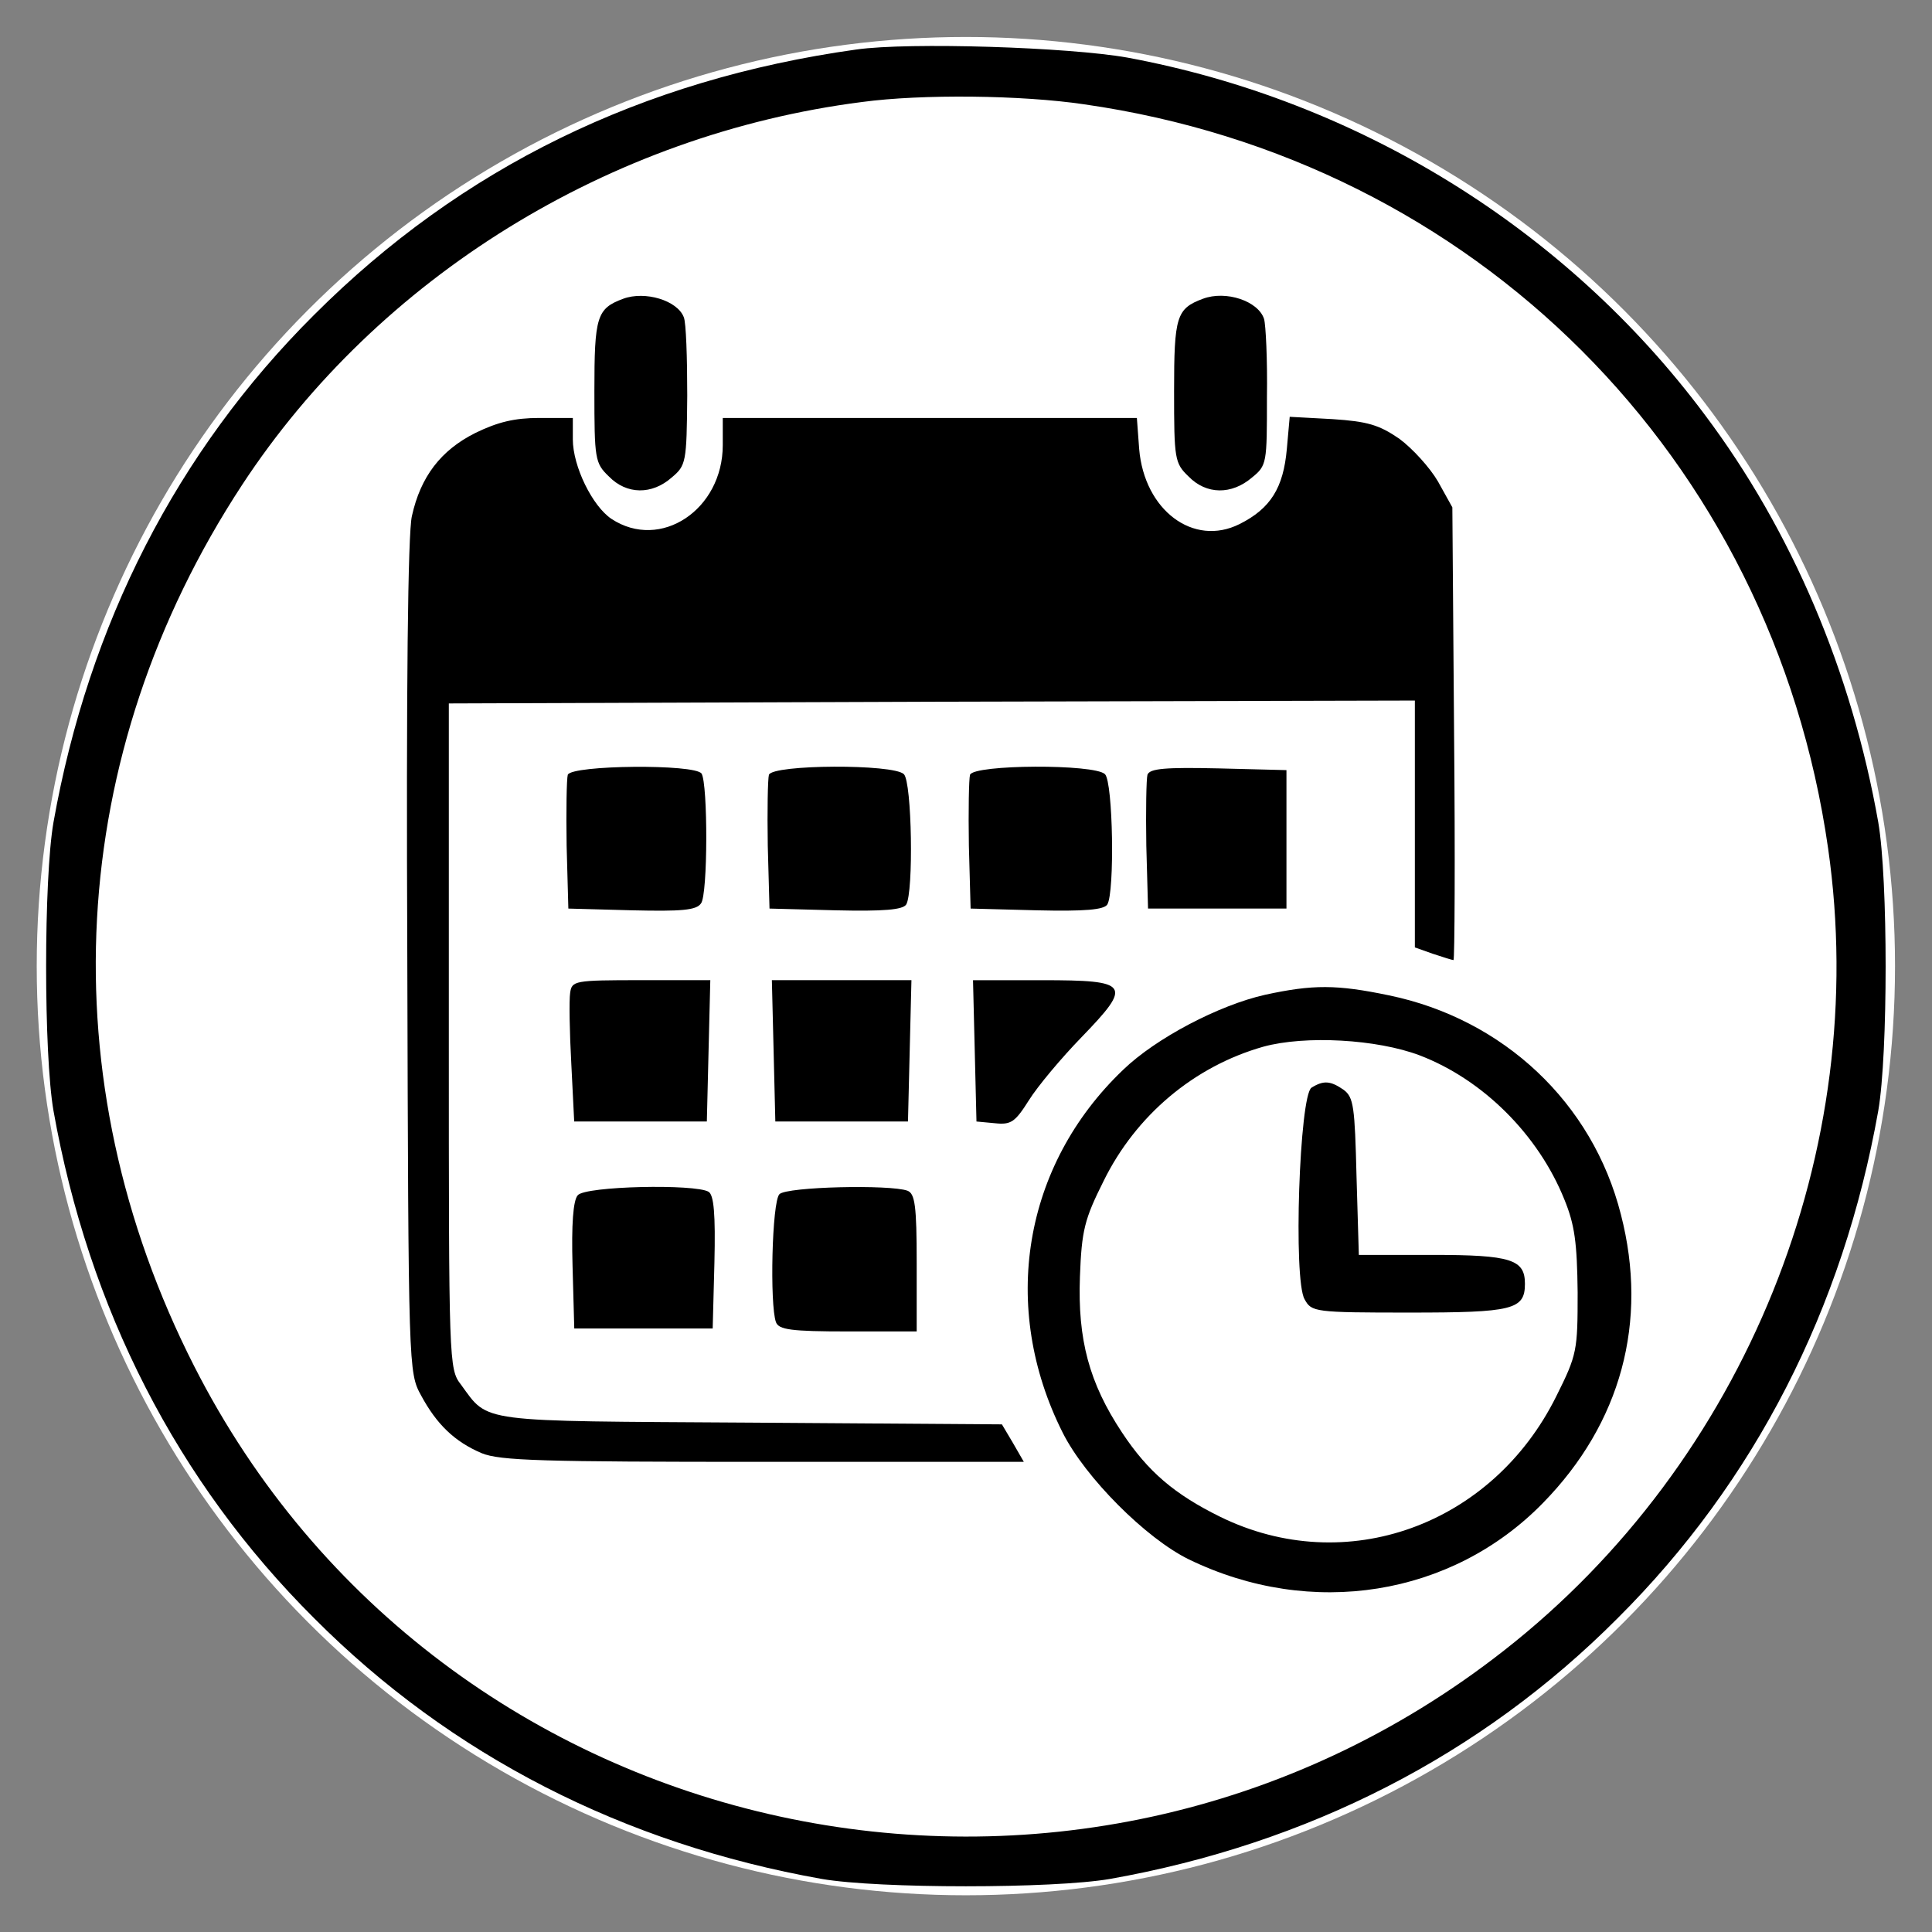
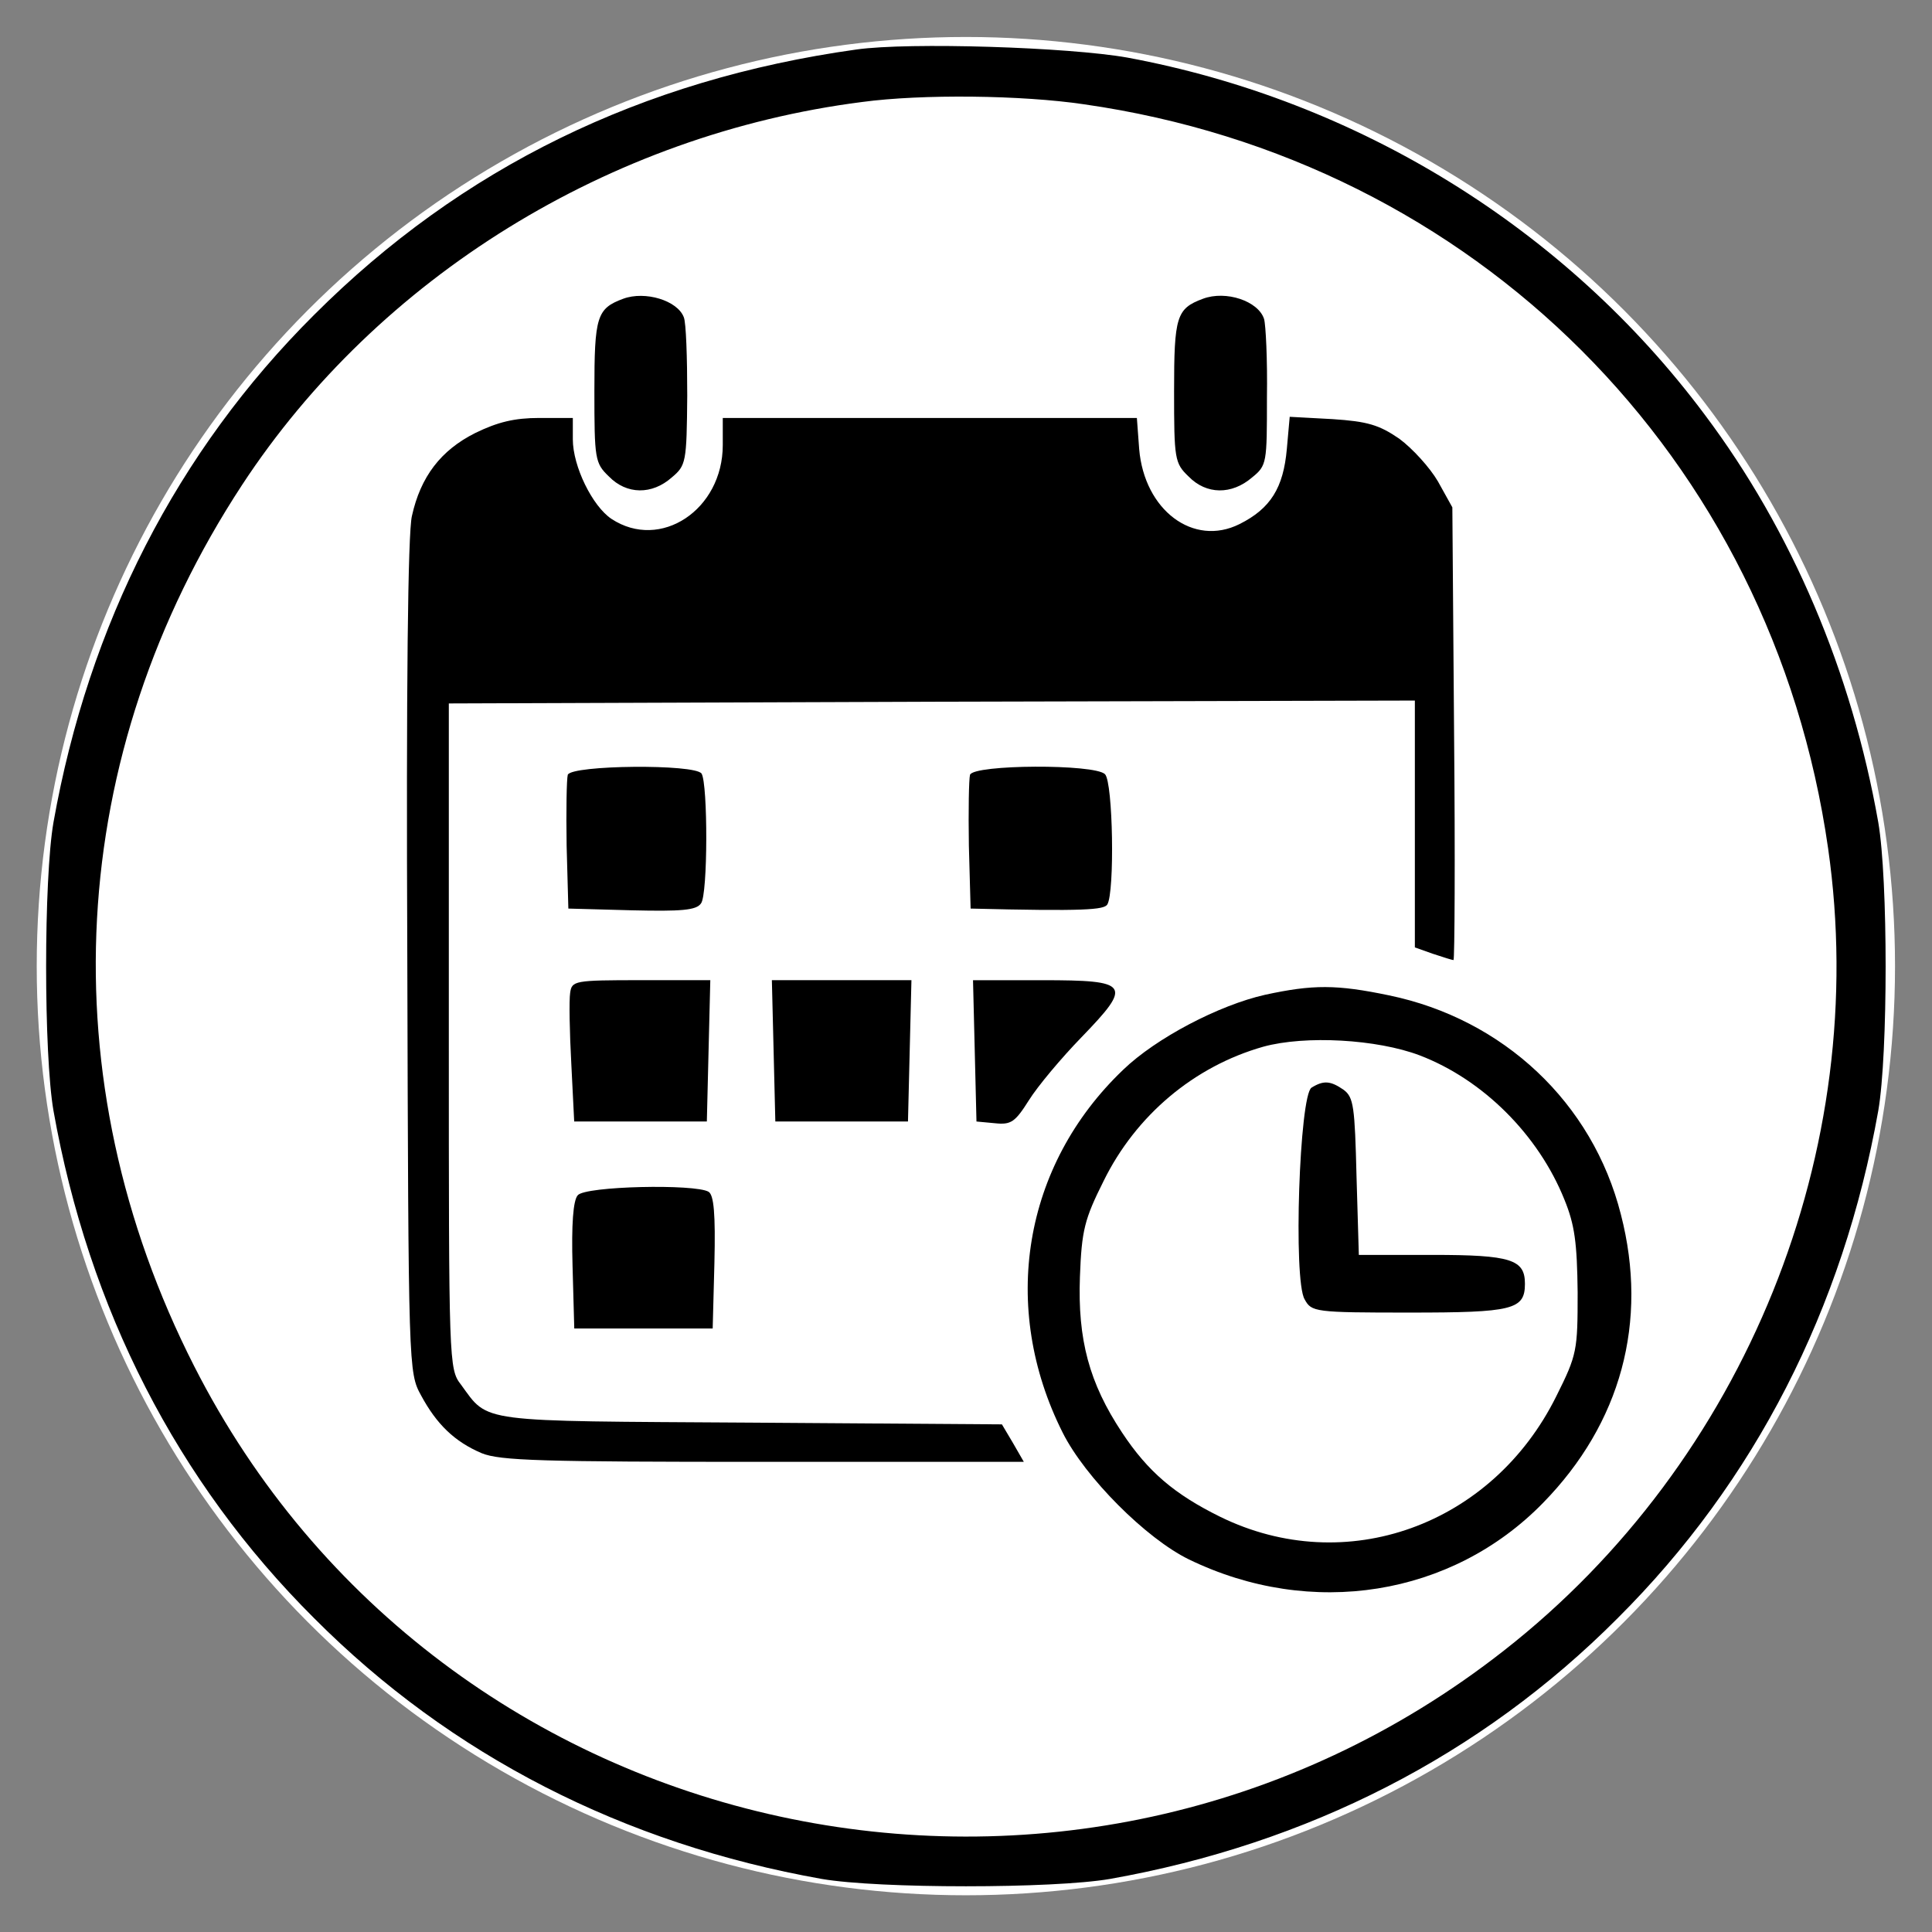
<svg xmlns="http://www.w3.org/2000/svg" version="1.1" width="1080" height="1080" viewBox="0 0 1080 1080" xml:space="preserve">
  <rect x="0" y="0" width="1080" height="1080" fill="#808080" stroke="none" />
  <desc>Created with Fabric.js 5.2.4</desc>
  <defs>
</defs>
  <rect x="0" y="0" width="100%" height="100%" fill="transparent" />
  <g transform="matrix(1 0 0 1 540 540)" id="10106605-349f-4daa-91ae-166799128a85">
-     <rect style="stroke: none; stroke-width: 1; stroke-dasharray: none; stroke-linecap: butt; stroke-dashoffset: 0; stroke-linejoin: miter; stroke-miterlimit: 4; fill: rgb(255,255,255); fill-rule: nonzero; opacity: 1; visibility: hidden;" vector-effect="non-scaling-stroke" x="-540" y="-540" rx="0" ry="0" width="1080" height="1080" />
-   </g>
+     </g>
  <g transform="matrix(1 0 0 1 540 540)" id="d531a564-f7ef-4a80-8648-27d64af078c7">
</g>
  <g transform="matrix(14.84 0 0 14.84 539.93 540.07)" id="7fecf6fb-4409-471a-acc2-b573125711d0">
    <circle style="stroke: rgb(0,0,0); stroke-width: 0; stroke-dasharray: none; stroke-linecap: butt; stroke-dashoffset: 0; stroke-linejoin: miter; stroke-miterlimit: 4; fill: rgb(255,255,255); fill-rule: nonzero; opacity: 1;" vector-effect="non-scaling-stroke" cx="0" cy="0" r="35" />
  </g>
  <g transform="matrix(2.48 0 0 2.48 539.93 540.07)">
    <g style="opacity: 1;" vector-effect="non-scaling-stroke">
      <g transform="matrix(0.13 0 0 -0.13 0 0)">
        <path style="stroke: none; stroke-width: 1; stroke-dasharray: none; stroke-linecap: butt; stroke-dashoffset: 0; stroke-linejoin: miter; stroke-miterlimit: 4; fill: rgb(0,0,0); fill-rule: nonzero; opacity: 1;" vector-effect="non-scaling-stroke" transform=" translate(-1600, -1600.7)" d="M 1410 3190 C 1038 3138 725 2985 470 2730 C 232 2493 79 2193 18 1850 C 1 1752 1 1448 18 1350 C 79 1007 232 707 470 470 C 707 232 1007 79 1350 18 C 1448 1 1752 1 1850 18 C 2193 79 2493 232 2730 470 C 2968 707 3121 1007 3182 1350 C 3199 1448 3199 1752 3182 1850 C 3136 2111 3032 2356 2881 2557 C 2640 2880 2279 3102 1880 3176 C 1779 3194 1502 3203 1410 3190 z M 1805 3095 C 2483 2998 2998 2483 3095 1805 C 3170 1282 2952 742 2533 414 C 1787 -171 689 67 262 907 C 8 1406 39 1968 345 2435 C 581 2795 982 3043 1420 3099 C 1524 3113 1697 3111 1805 3095 z" stroke-linecap="round" />
      </g>
      <g transform="matrix(0.13 0 0 -0.13 -73.27 -129.16)">
        <path style="stroke: none; stroke-width: 1; stroke-dasharray: none; stroke-linecap: butt; stroke-dashoffset: 0; stroke-linejoin: miter; stroke-miterlimit: 4; fill: rgb(0,0,0); fill-rule: nonzero; opacity: 1;" vector-effect="non-scaling-stroke" transform=" translate(-1050.5, -2569.37)" d="M 1020 2733 C 974 2716 970 2702 970 2573 C 970 2455 971 2448 995 2425 C 1026 2393 1070 2393 1104 2423 C 1129 2444 1130 2449 1131 2565 C 1131 2631 1129 2692 1125 2701 C 1114 2730 1058 2747 1020 2733 z" stroke-linecap="round" />
      </g>
      <g transform="matrix(0.13 0 0 -0.13 57.41 -129.17)">
        <path style="stroke: none; stroke-width: 1; stroke-dasharray: none; stroke-linecap: butt; stroke-dashoffset: 0; stroke-linejoin: miter; stroke-miterlimit: 4; fill: rgb(0,0,0); fill-rule: nonzero; opacity: 1;" vector-effect="non-scaling-stroke" transform=" translate(-2030.6, -2569.49)" d="M 2000 2733 C 1954 2716 1950 2702 1950 2573 C 1950 2455 1951 2448 1975 2425 C 2006 2393 2050 2393 2085 2423 C 2111 2444 2111 2448 2111 2562 C 2112 2627 2109 2688 2106 2698 C 2096 2729 2040 2748 2000 2733 z" stroke-linecap="round" />
      </g>
      <g transform="matrix(0.13 0 0 -0.13 -7.9 -6.04)">
        <path style="stroke: none; stroke-width: 1; stroke-dasharray: none; stroke-linecap: butt; stroke-dashoffset: 0; stroke-linejoin: miter; stroke-miterlimit: 4; fill: rgb(0,0,0); fill-rule: nonzero; opacity: 1;" vector-effect="non-scaling-stroke" transform=" translate(-1540.74, -1646)" d="M 751 2524 C 691 2494 656 2448 641 2380 C 634 2351 631 2083 633 1615 C 635 899 635 895 657 855 C 684 805 715 775 762 755 C 794 742 866 740 1251 740 L 1702 740 L 1683 773 L 1664 805 L 1229 808 C 751 811 775 807 726 874 C 705 901 705 911 705 1478 L 705 2055 L 1543 2058 L 2380 2060 L 2380 1846 L 2380 1632 L 2411 1621 C 2429 1615 2445 1610 2447 1610 C 2449 1610 2450 1787 2448 2003 L 2445 2395 L 2420 2440 C 2406 2464 2376 2497 2353 2514 C 2318 2538 2298 2544 2237 2548 L 2163 2552 L 2158 2496 C 2152 2429 2130 2393 2076 2366 C 1996 2326 1911 2390 1902 2496 L 1898 2550 L 1539 2550 L 1180 2550 L 1180 2503 C 1180 2391 1072 2319 987 2375 C 954 2397 920 2466 920 2513 L 920 2550 L 862 2550 C 819 2550 790 2543 751 2524 z" stroke-linecap="round" />
      </g>
      <g transform="matrix(0.13 0 0 -0.13 -74.28 -28.71)">
        <path style="stroke: none; stroke-width: 1; stroke-dasharray: none; stroke-linecap: butt; stroke-dashoffset: 0; stroke-linejoin: miter; stroke-miterlimit: 4; fill: rgb(0,0,0); fill-rule: nonzero; opacity: 1;" vector-effect="non-scaling-stroke" transform=" translate(-1042.87, -1816.06)" d="M 924 1927 C 922 1920 921 1865 922 1804 L 925 1695 L 1035 1692 C 1121 1690 1147 1692 1155 1704 C 1167 1719 1167 1911 1156 1929 C 1145 1946 931 1944 924 1927 z" stroke-linecap="round" />
      </g>
      <g transform="matrix(0.13 0 0 -0.13 -28.54 -28.73)">
-         <path style="stroke: none; stroke-width: 1; stroke-dasharray: none; stroke-linecap: butt; stroke-dashoffset: 0; stroke-linejoin: miter; stroke-miterlimit: 4; fill: rgb(0,0,0); fill-rule: nonzero; opacity: 1;" vector-effect="non-scaling-stroke" transform=" translate(-1385.95, -1816.21)" d="M 1264 1927 C 1262 1920 1261 1865 1262 1804 L 1265 1695 L 1379 1692 C 1464 1690 1496 1693 1502 1702 C 1515 1723 1512 1914 1498 1928 C 1480 1946 1271 1945 1264 1927 z" stroke-linecap="round" />
-       </g>
+         </g>
      <g transform="matrix(0.13 0 0 -0.13 16.79 -28.73)">
-         <path style="stroke: none; stroke-width: 1; stroke-dasharray: none; stroke-linecap: butt; stroke-dashoffset: 0; stroke-linejoin: miter; stroke-miterlimit: 4; fill: rgb(0,0,0); fill-rule: nonzero; opacity: 1;" vector-effect="non-scaling-stroke" transform=" translate(-1725.95, -1816.21)" d="M 1604 1927 C 1602 1920 1601 1865 1602 1804 L 1605 1695 L 1719 1692 C 1804 1690 1836 1693 1842 1702 C 1855 1723 1852 1914 1838 1928 C 1820 1946 1611 1945 1604 1927 z" stroke-linecap="round" />
+         <path style="stroke: none; stroke-width: 1; stroke-dasharray: none; stroke-linecap: butt; stroke-dashoffset: 0; stroke-linejoin: miter; stroke-miterlimit: 4; fill: rgb(0,0,0); fill-rule: nonzero; opacity: 1;" vector-effect="non-scaling-stroke" transform=" translate(-1725.95, -1816.21)" d="M 1604 1927 C 1602 1920 1601 1865 1602 1804 L 1605 1695 C 1804 1690 1836 1693 1842 1702 C 1855 1723 1852 1914 1838 1928 C 1820 1946 1611 1945 1604 1927 z" stroke-linecap="round" />
      </g>
      <g transform="matrix(0.13 0 0 -0.13 56.44 -28.82)">
-         <path style="stroke: none; stroke-width: 1; stroke-dasharray: none; stroke-linecap: butt; stroke-dashoffset: 0; stroke-linejoin: miter; stroke-miterlimit: 4; fill: rgb(0,0,0); fill-rule: nonzero; opacity: 1;" vector-effect="non-scaling-stroke" transform=" translate(-2023.3, -1816.84)" d="M 1904 1927 C 1902 1920 1901 1865 1902 1804 L 1905 1695 L 2025 1695 L 2145 1695 L 2145 1815 L 2145 1935 L 2027 1938 C 1936 1940 1908 1938 1904 1927 z" stroke-linecap="round" />
-       </g>
+         </g>
      <g transform="matrix(0.13 0 0 -0.13 -73.47 19.09)">
        <path style="stroke: none; stroke-width: 1; stroke-dasharray: none; stroke-linecap: butt; stroke-dashoffset: 0; stroke-linejoin: miter; stroke-miterlimit: 4; fill: rgb(0,0,0); fill-rule: nonzero; opacity: 1;" vector-effect="non-scaling-stroke" transform=" translate(-1048.98, -1457.5)" d="M 928 1558 C 926 1545 927 1490 930 1435 L 935 1335 L 1050 1335 L 1165 1335 L 1168 1458 L 1171 1580 L 1051 1580 C 935 1580 931 1579 928 1558 z" stroke-linecap="round" />
      </g>
      <g transform="matrix(0.13 0 0 -0.13 -28 19.09)">
        <path style="stroke: none; stroke-width: 1; stroke-dasharray: none; stroke-linecap: butt; stroke-dashoffset: 0; stroke-linejoin: miter; stroke-miterlimit: 4; fill: rgb(0,0,0); fill-rule: nonzero; opacity: 1;" vector-effect="non-scaling-stroke" transform=" translate(-1390, -1457.5)" d="M 1272 1458 L 1275 1335 L 1390 1335 L 1505 1335 L 1508 1458 L 1511 1580 L 1390 1580 L 1269 1580 L 1272 1458 z" stroke-linecap="round" />
      </g>
      <g transform="matrix(0.13 0 0 -0.13 17.63 19.34)">
        <path style="stroke: none; stroke-width: 1; stroke-dasharray: none; stroke-linecap: butt; stroke-dashoffset: 0; stroke-linejoin: miter; stroke-miterlimit: 4; fill: rgb(0,0,0); fill-rule: nonzero; opacity: 1;" vector-effect="non-scaling-stroke" transform=" translate(-1732.24, -1455.64)" d="M 1612 1458 L 1615 1335 L 1647 1332 C 1675 1329 1682 1334 1706 1372 C 1721 1396 1762 1445 1797 1481 C 1886 1573 1881 1580 1729 1580 L 1609 1580 L 1612 1458 z" stroke-linecap="round" />
      </g>
      <g transform="matrix(0.13 0 0 -0.13 81.97 72.93)">
        <path style="stroke: none; stroke-width: 1; stroke-dasharray: none; stroke-linecap: butt; stroke-dashoffset: 0; stroke-linejoin: miter; stroke-miterlimit: 4; fill: rgb(0,0,0); fill-rule: nonzero; opacity: 1;" vector-effect="non-scaling-stroke" transform=" translate(-2214.79, -1053.7)" d="M 2103 1565 C 2023 1547 1914 1490 1857 1435 C 1683 1269 1643 1023 1752 806 C 1791 728 1897 622 1971 586 C 2183 483 2427 522 2585 684 C 2720 822 2768 998 2720 1184 C 2671 1378 2516 1523 2318 1564 C 2227 1583 2186 1583 2103 1565 z M 2371 1460 C 2481 1418 2577 1322 2622 1210 C 2640 1166 2644 1135 2645 1049 C 2645 948 2644 941 2608 869 C 2497 645 2243 553 2025 660 C 1946 699 1900 738 1855 806 C 1798 892 1778 967 1782 1076 C 1785 1157 1790 1176 1823 1242 C 1879 1356 1980 1441 2100 1475 C 2173 1495 2297 1488 2371 1460 z" stroke-linecap="round" />
      </g>
      <g transform="matrix(0.13 0 0 -0.13 100.5 52.16)">
        <path style="stroke: none; stroke-width: 1; stroke-dasharray: none; stroke-linecap: butt; stroke-dashoffset: 0; stroke-linejoin: miter; stroke-miterlimit: 4; fill: rgb(0,0,0); fill-rule: nonzero; opacity: 1;" vector-effect="non-scaling-stroke" transform=" translate(-2353.73, -1209.48)" d="M 2180 1400 C 2159 1387 2148 1066 2168 1033 C 2180 1011 2185 1010 2350 1010 C 2529 1010 2550 1015 2550 1060 C 2550 1102 2526 1110 2390 1110 L 2262 1110 L 2258 1246 C 2255 1367 2253 1383 2236 1396 C 2213 1412 2201 1413 2180 1400 z" stroke-linecap="round" />
      </g>
      <g transform="matrix(0.13 0 0 -0.13 -72.67 65.72)">
        <path style="stroke: none; stroke-width: 1; stroke-dasharray: none; stroke-linecap: butt; stroke-dashoffset: 0; stroke-linejoin: miter; stroke-miterlimit: 4; fill: rgb(0,0,0); fill-rule: nonzero; opacity: 1;" vector-effect="non-scaling-stroke" transform=" translate(-1055, -1107.78)" d="M 941 1216 C 933 1207 930 1165 932 1094 L 935 985 L 1055 985 L 1175 985 L 1178 1099 C 1180 1184 1177 1216 1168 1222 C 1145 1236 954 1232 941 1216 z" stroke-linecap="round" />
      </g>
      <g transform="matrix(0.13 0 0 -0.13 -27.36 66.07)">
-         <path style="stroke: none; stroke-width: 1; stroke-dasharray: none; stroke-linecap: butt; stroke-dashoffset: 0; stroke-linejoin: miter; stroke-miterlimit: 4; fill: rgb(0,0,0); fill-rule: nonzero; opacity: 1;" vector-effect="non-scaling-stroke" transform=" translate(-1394.81, -1105.19)" d="M 1282 1218 C 1269 1205 1265 1026 1276 996 C 1281 983 1302 980 1401 980 L 1520 980 L 1520 1099 C 1520 1198 1517 1219 1504 1224 C 1474 1235 1295 1231 1282 1218 z" stroke-linecap="round" />
-       </g>
+         </g>
    </g>
  </g>
</svg>